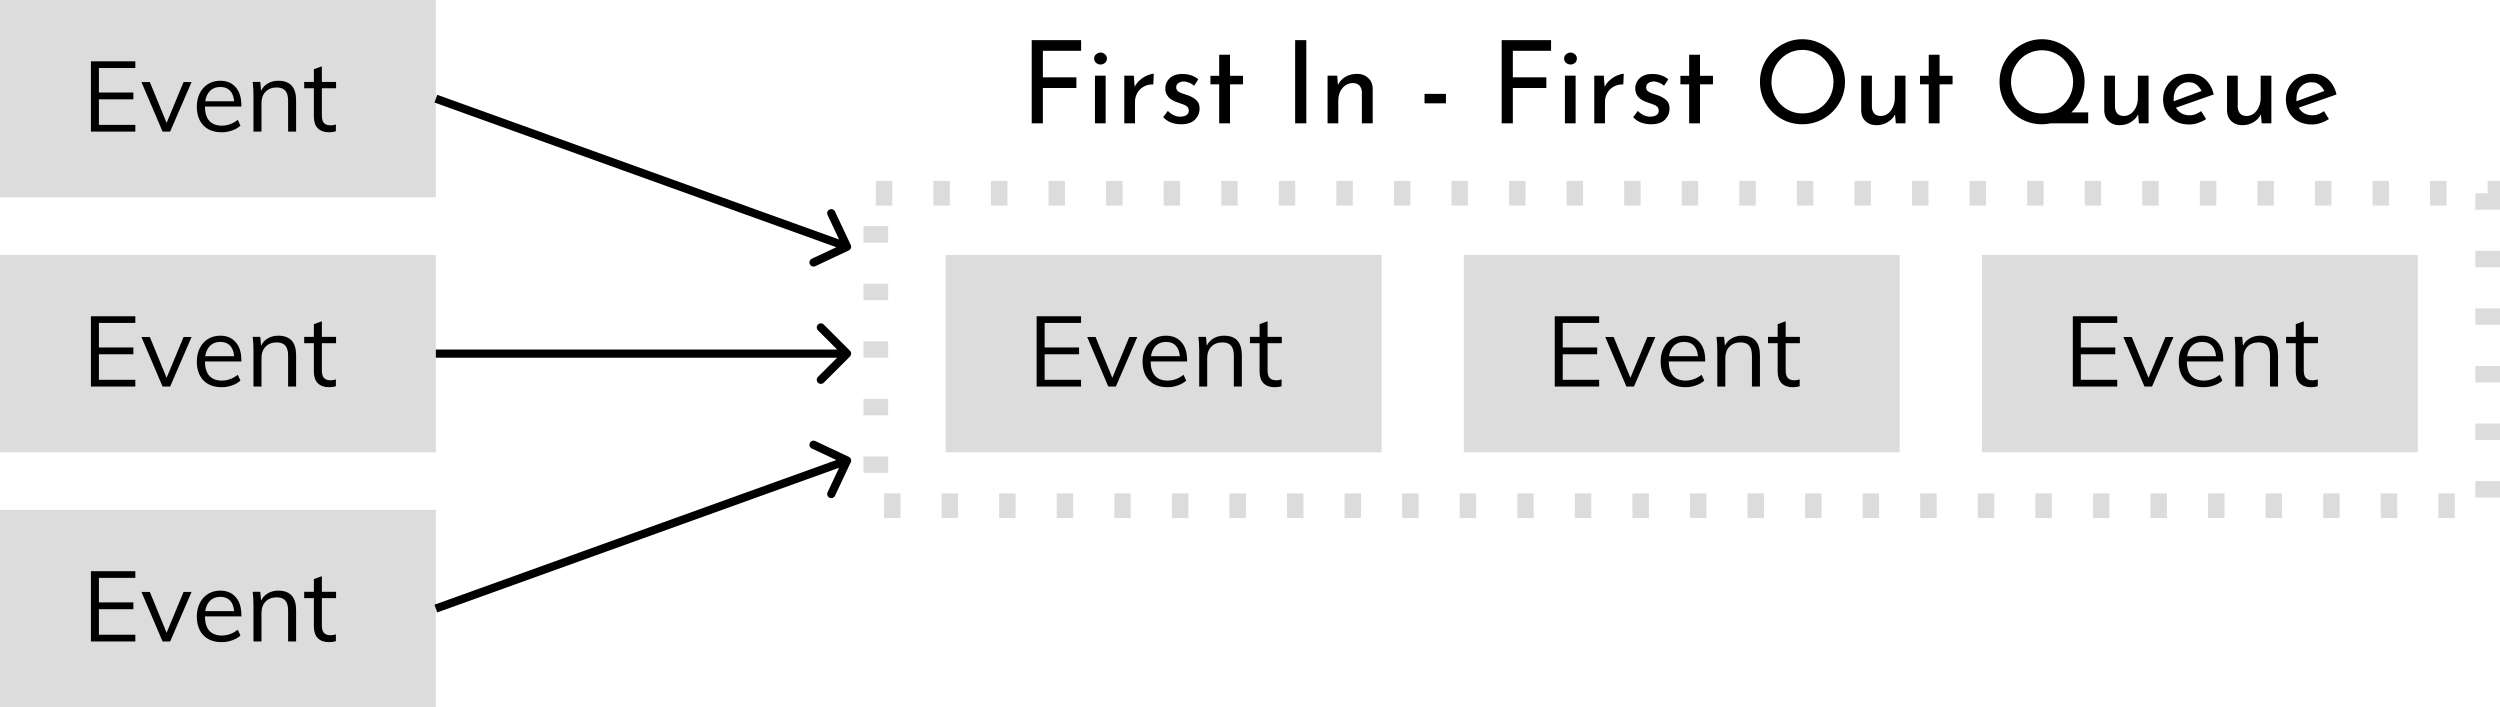
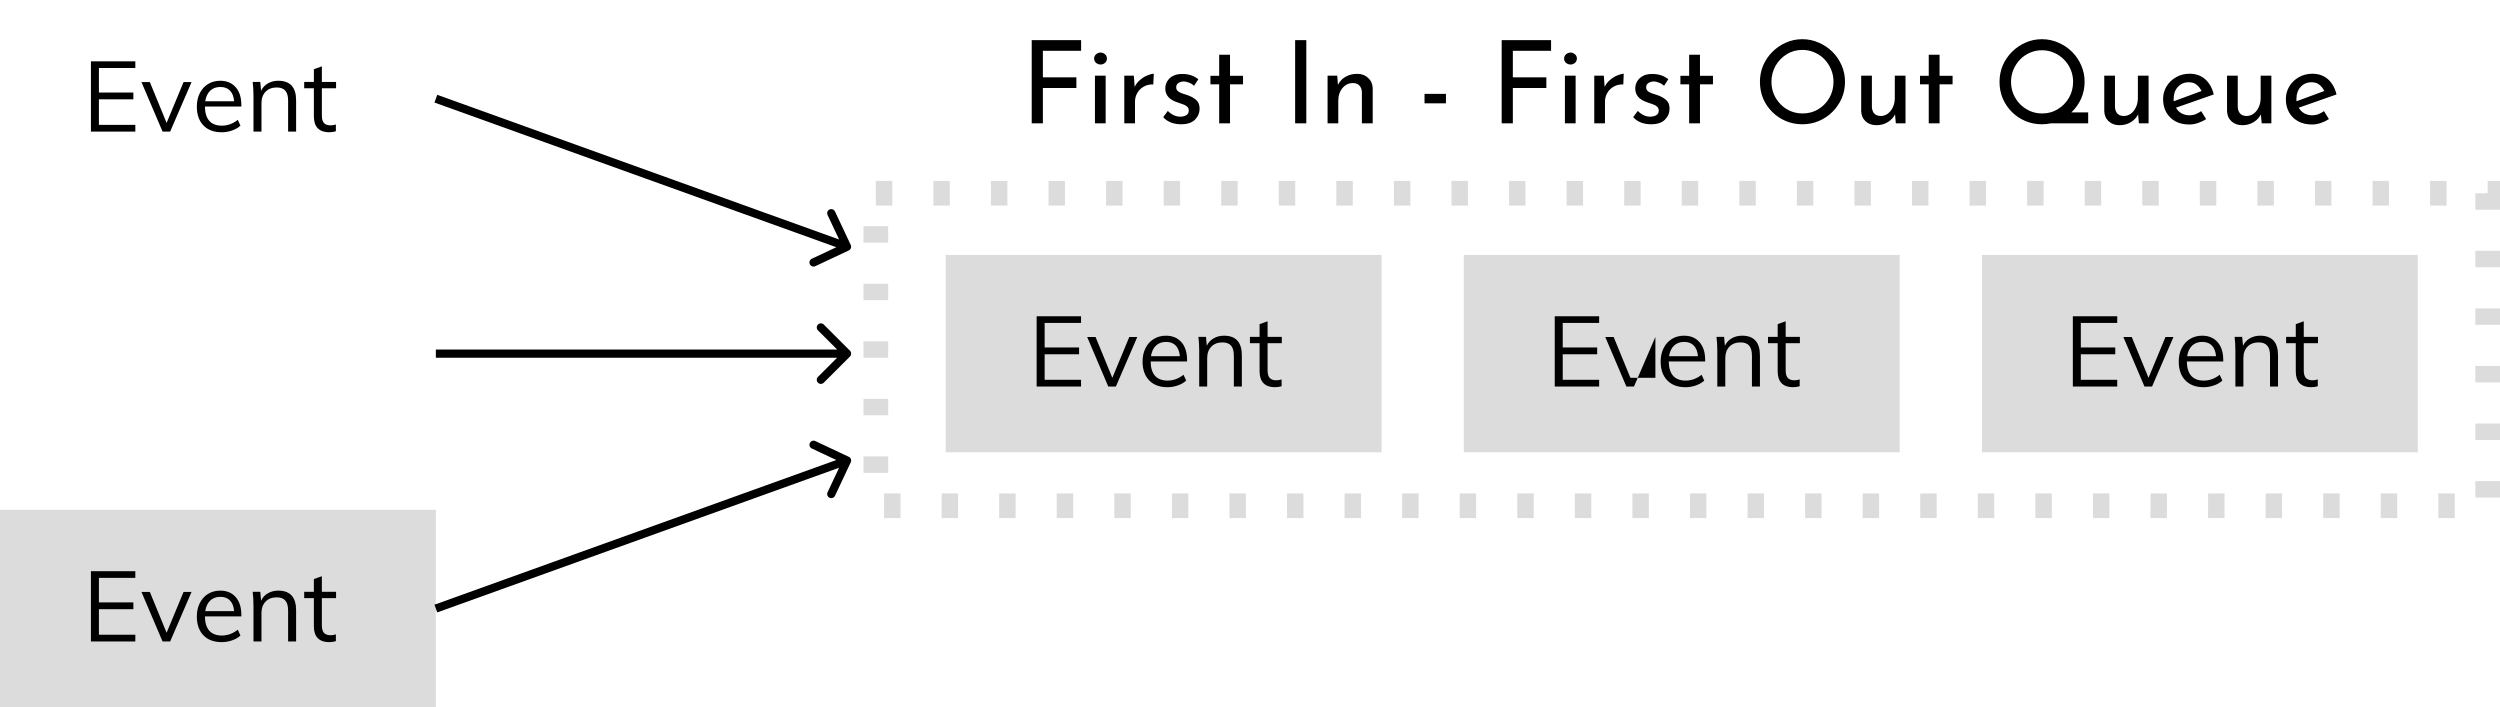
<svg xmlns="http://www.w3.org/2000/svg" width="304" height="86" viewBox="0 0 304 86" fill="none">
-   <rect x="1.5" y="1.5" width="50" height="21" fill="#DCDCDC" stroke="#DCDCDC" stroke-width="3" />
  <path d="M11.056 7.456H16.456V8.272H12.028V11.248H16.216V12.076H12.028V15.184H16.456V16H11.056V7.456ZM23.295 9.976L20.691 16H19.767L17.199 9.976H18.219L20.259 14.944L22.323 9.976H23.295ZM29.347 12.952H24.919C24.927 13.72 25.103 14.3 25.447 14.692C25.799 15.084 26.307 15.28 26.971 15.28C27.675 15.28 28.323 15.044 28.915 14.572L29.239 15.28C28.975 15.528 28.635 15.724 28.219 15.868C27.811 16.012 27.391 16.084 26.959 16.084C26.015 16.084 25.275 15.808 24.739 15.256C24.203 14.696 23.935 13.932 23.935 12.964C23.935 12.348 24.055 11.804 24.295 11.332C24.535 10.852 24.871 10.48 25.303 10.216C25.735 9.952 26.227 9.82 26.779 9.82C27.579 9.82 28.207 10.084 28.663 10.612C29.119 11.132 29.347 11.852 29.347 12.772V12.952ZM26.791 10.576C26.287 10.576 25.875 10.728 25.555 11.032C25.243 11.336 25.043 11.764 24.955 12.316H28.471C28.423 11.748 28.255 11.316 27.967 11.02C27.687 10.724 27.295 10.576 26.791 10.576ZM33.835 9.82C35.283 9.82 36.007 10.616 36.007 12.208V16H35.035V12.256C35.035 11.696 34.923 11.288 34.699 11.032C34.475 10.768 34.123 10.636 33.643 10.636C33.083 10.636 32.635 10.808 32.299 11.152C31.963 11.496 31.795 11.96 31.795 12.544V16H30.823V11.656C30.823 11.032 30.791 10.468 30.727 9.964H31.651L31.747 11.044C31.931 10.652 32.207 10.352 32.575 10.144C32.943 9.928 33.363 9.82 33.835 9.82ZM39.138 10.732V14.032C39.138 14.48 39.23 14.796 39.414 14.98C39.598 15.156 39.858 15.244 40.194 15.244C40.418 15.244 40.634 15.208 40.842 15.136V15.964C40.594 16.044 40.314 16.084 40.002 16.084C39.426 16.084 38.974 15.924 38.646 15.604C38.326 15.276 38.166 14.796 38.166 14.164V10.732H36.99V9.964H38.166V8.416L39.138 8.068V9.964H40.866V10.732H39.138Z" fill="black" />
  <rect x="116.5" y="32.5" width="50" height="21" fill="#DCDCDC" stroke="#DCDCDC" stroke-width="3" />
  <path d="M126.056 38.456H131.456V39.272H127.028V42.248H131.216V43.076H127.028V46.184H131.456V47H126.056V38.456ZM138.295 40.976L135.691 47H134.767L132.199 40.976H133.219L135.259 45.944L137.323 40.976H138.295ZM144.347 43.952H139.919C139.927 44.72 140.103 45.3 140.447 45.692C140.799 46.084 141.307 46.28 141.971 46.28C142.675 46.28 143.323 46.044 143.915 45.572L144.239 46.28C143.975 46.528 143.635 46.724 143.219 46.868C142.811 47.012 142.391 47.084 141.959 47.084C141.015 47.084 140.275 46.808 139.739 46.256C139.203 45.696 138.935 44.932 138.935 43.964C138.935 43.348 139.055 42.804 139.295 42.332C139.535 41.852 139.871 41.48 140.303 41.216C140.735 40.952 141.227 40.82 141.779 40.82C142.579 40.82 143.207 41.084 143.663 41.612C144.119 42.132 144.347 42.852 144.347 43.772V43.952ZM141.791 41.576C141.287 41.576 140.875 41.728 140.555 42.032C140.243 42.336 140.043 42.764 139.955 43.316H143.471C143.423 42.748 143.255 42.316 142.967 42.02C142.687 41.724 142.295 41.576 141.791 41.576ZM148.835 40.82C150.283 40.82 151.007 41.616 151.007 43.208V47H150.035V43.256C150.035 42.696 149.923 42.288 149.699 42.032C149.475 41.768 149.123 41.636 148.643 41.636C148.083 41.636 147.635 41.808 147.299 42.152C146.963 42.496 146.795 42.96 146.795 43.544V47H145.823V42.656C145.823 42.032 145.791 41.468 145.727 40.964H146.651L146.747 42.044C146.931 41.652 147.207 41.352 147.575 41.144C147.943 40.928 148.363 40.82 148.835 40.82ZM154.138 41.732V45.032C154.138 45.48 154.23 45.796 154.414 45.98C154.598 46.156 154.858 46.244 155.194 46.244C155.418 46.244 155.634 46.208 155.842 46.136V46.964C155.594 47.044 155.314 47.084 155.002 47.084C154.426 47.084 153.974 46.924 153.646 46.604C153.326 46.276 153.166 45.796 153.166 45.164V41.732H151.99V40.964H153.166V39.416L154.138 39.068V40.964H155.866V41.732H154.138Z" fill="black" />
  <rect x="179.5" y="32.5" width="50" height="21" fill="#DCDCDC" stroke="#DCDCDC" stroke-width="3" />
-   <path d="M189.056 38.456H194.456V39.272H190.028V42.248H194.216V43.076H190.028V46.184H194.456V47H189.056V38.456ZM201.295 40.976L198.691 47H197.767L195.199 40.976H196.219L198.259 45.944L200.323 40.976H201.295ZM207.347 43.952H202.919C202.927 44.72 203.103 45.3 203.447 45.692C203.799 46.084 204.307 46.28 204.971 46.28C205.675 46.28 206.323 46.044 206.915 45.572L207.239 46.28C206.975 46.528 206.635 46.724 206.219 46.868C205.811 47.012 205.391 47.084 204.959 47.084C204.015 47.084 203.275 46.808 202.739 46.256C202.203 45.696 201.935 44.932 201.935 43.964C201.935 43.348 202.055 42.804 202.295 42.332C202.535 41.852 202.871 41.48 203.303 41.216C203.735 40.952 204.227 40.82 204.779 40.82C205.579 40.82 206.207 41.084 206.663 41.612C207.119 42.132 207.347 42.852 207.347 43.772V43.952ZM204.791 41.576C204.287 41.576 203.875 41.728 203.555 42.032C203.243 42.336 203.043 42.764 202.955 43.316H206.471C206.423 42.748 206.255 42.316 205.967 42.02C205.687 41.724 205.295 41.576 204.791 41.576ZM211.835 40.82C213.283 40.82 214.007 41.616 214.007 43.208V47H213.035V43.256C213.035 42.696 212.923 42.288 212.699 42.032C212.475 41.768 212.123 41.636 211.643 41.636C211.083 41.636 210.635 41.808 210.299 42.152C209.963 42.496 209.795 42.96 209.795 43.544V47H208.823V42.656C208.823 42.032 208.791 41.468 208.727 40.964H209.651L209.747 42.044C209.931 41.652 210.207 41.352 210.575 41.144C210.943 40.928 211.363 40.82 211.835 40.82ZM217.138 41.732V45.032C217.138 45.48 217.23 45.796 217.414 45.98C217.598 46.156 217.858 46.244 218.194 46.244C218.418 46.244 218.634 46.208 218.842 46.136V46.964C218.594 47.044 218.314 47.084 218.002 47.084C217.426 47.084 216.974 46.924 216.646 46.604C216.326 46.276 216.166 45.796 216.166 45.164V41.732H214.99V40.964H216.166V39.416L217.138 39.068V40.964H218.866V41.732H217.138Z" fill="black" />
+   <path d="M189.056 38.456H194.456V39.272H190.028V42.248H194.216V43.076H190.028V46.184H194.456V47H189.056V38.456ZM201.295 40.976L198.691 47H197.767L195.199 40.976H196.219L198.259 45.944H201.295ZM207.347 43.952H202.919C202.927 44.72 203.103 45.3 203.447 45.692C203.799 46.084 204.307 46.28 204.971 46.28C205.675 46.28 206.323 46.044 206.915 45.572L207.239 46.28C206.975 46.528 206.635 46.724 206.219 46.868C205.811 47.012 205.391 47.084 204.959 47.084C204.015 47.084 203.275 46.808 202.739 46.256C202.203 45.696 201.935 44.932 201.935 43.964C201.935 43.348 202.055 42.804 202.295 42.332C202.535 41.852 202.871 41.48 203.303 41.216C203.735 40.952 204.227 40.82 204.779 40.82C205.579 40.82 206.207 41.084 206.663 41.612C207.119 42.132 207.347 42.852 207.347 43.772V43.952ZM204.791 41.576C204.287 41.576 203.875 41.728 203.555 42.032C203.243 42.336 203.043 42.764 202.955 43.316H206.471C206.423 42.748 206.255 42.316 205.967 42.02C205.687 41.724 205.295 41.576 204.791 41.576ZM211.835 40.82C213.283 40.82 214.007 41.616 214.007 43.208V47H213.035V43.256C213.035 42.696 212.923 42.288 212.699 42.032C212.475 41.768 212.123 41.636 211.643 41.636C211.083 41.636 210.635 41.808 210.299 42.152C209.963 42.496 209.795 42.96 209.795 43.544V47H208.823V42.656C208.823 42.032 208.791 41.468 208.727 40.964H209.651L209.747 42.044C209.931 41.652 210.207 41.352 210.575 41.144C210.943 40.928 211.363 40.82 211.835 40.82ZM217.138 41.732V45.032C217.138 45.48 217.23 45.796 217.414 45.98C217.598 46.156 217.858 46.244 218.194 46.244C218.418 46.244 218.634 46.208 218.842 46.136V46.964C218.594 47.044 218.314 47.084 218.002 47.084C217.426 47.084 216.974 46.924 216.646 46.604C216.326 46.276 216.166 45.796 216.166 45.164V41.732H214.99V40.964H216.166V39.416L217.138 39.068V40.964H218.866V41.732H217.138Z" fill="black" />
  <rect x="242.5" y="32.5" width="50" height="21" fill="#DCDCDC" stroke="#DCDCDC" stroke-width="3" />
  <path d="M252.056 38.456H257.456V39.272H253.028V42.248H257.216V43.076H253.028V46.184H257.456V47H252.056V38.456ZM264.295 40.976L261.691 47H260.767L258.199 40.976H259.219L261.259 45.944L263.323 40.976H264.295ZM270.347 43.952H265.919C265.927 44.72 266.103 45.3 266.447 45.692C266.799 46.084 267.307 46.28 267.971 46.28C268.675 46.28 269.323 46.044 269.915 45.572L270.239 46.28C269.975 46.528 269.635 46.724 269.219 46.868C268.811 47.012 268.391 47.084 267.959 47.084C267.015 47.084 266.275 46.808 265.739 46.256C265.203 45.696 264.935 44.932 264.935 43.964C264.935 43.348 265.055 42.804 265.295 42.332C265.535 41.852 265.871 41.48 266.303 41.216C266.735 40.952 267.227 40.82 267.779 40.82C268.579 40.82 269.207 41.084 269.663 41.612C270.119 42.132 270.347 42.852 270.347 43.772V43.952ZM267.791 41.576C267.287 41.576 266.875 41.728 266.555 42.032C266.243 42.336 266.043 42.764 265.955 43.316H269.471C269.423 42.748 269.255 42.316 268.967 42.02C268.687 41.724 268.295 41.576 267.791 41.576ZM274.835 40.82C276.283 40.82 277.007 41.616 277.007 43.208V47H276.035V43.256C276.035 42.696 275.923 42.288 275.699 42.032C275.475 41.768 275.123 41.636 274.643 41.636C274.083 41.636 273.635 41.808 273.299 42.152C272.963 42.496 272.795 42.96 272.795 43.544V47H271.823V42.656C271.823 42.032 271.791 41.468 271.727 40.964H272.651L272.747 42.044C272.931 41.652 273.207 41.352 273.575 41.144C273.943 40.928 274.363 40.82 274.835 40.82ZM280.138 41.732V45.032C280.138 45.48 280.23 45.796 280.414 45.98C280.598 46.156 280.858 46.244 281.194 46.244C281.418 46.244 281.634 46.208 281.842 46.136V46.964C281.594 47.044 281.314 47.084 281.002 47.084C280.426 47.084 279.974 46.924 279.646 46.604C279.326 46.276 279.166 45.796 279.166 45.164V41.732H277.99V40.964H279.166V39.416L280.138 39.068V40.964H281.866V41.732H280.138Z" fill="black" />
-   <rect x="1.5" y="32.5" width="50" height="21" fill="#DCDCDC" stroke="#DCDCDC" stroke-width="3" />
-   <path d="M11.056 38.456H16.456V39.272H12.028V42.248H16.216V43.076H12.028V46.184H16.456V47H11.056V38.456ZM23.295 40.976L20.691 47H19.767L17.199 40.976H18.219L20.259 45.944L22.323 40.976H23.295ZM29.347 43.952H24.919C24.927 44.72 25.103 45.3 25.447 45.692C25.799 46.084 26.307 46.28 26.971 46.28C27.675 46.28 28.323 46.044 28.915 45.572L29.239 46.28C28.975 46.528 28.635 46.724 28.219 46.868C27.811 47.012 27.391 47.084 26.959 47.084C26.015 47.084 25.275 46.808 24.739 46.256C24.203 45.696 23.935 44.932 23.935 43.964C23.935 43.348 24.055 42.804 24.295 42.332C24.535 41.852 24.871 41.48 25.303 41.216C25.735 40.952 26.227 40.82 26.779 40.82C27.579 40.82 28.207 41.084 28.663 41.612C29.119 42.132 29.347 42.852 29.347 43.772V43.952ZM26.791 41.576C26.287 41.576 25.875 41.728 25.555 42.032C25.243 42.336 25.043 42.764 24.955 43.316H28.471C28.423 42.748 28.255 42.316 27.967 42.02C27.687 41.724 27.295 41.576 26.791 41.576ZM33.835 40.82C35.283 40.82 36.007 41.616 36.007 43.208V47H35.035V43.256C35.035 42.696 34.923 42.288 34.699 42.032C34.475 41.768 34.123 41.636 33.643 41.636C33.083 41.636 32.635 41.808 32.299 42.152C31.963 42.496 31.795 42.96 31.795 43.544V47H30.823V42.656C30.823 42.032 30.791 41.468 30.727 40.964H31.651L31.747 42.044C31.931 41.652 32.207 41.352 32.575 41.144C32.943 40.928 33.363 40.82 33.835 40.82ZM39.138 41.732V45.032C39.138 45.48 39.23 45.796 39.414 45.98C39.598 46.156 39.858 46.244 40.194 46.244C40.418 46.244 40.634 46.208 40.842 46.136V46.964C40.594 47.044 40.314 47.084 40.002 47.084C39.426 47.084 38.974 46.924 38.646 46.604C38.326 46.276 38.166 45.796 38.166 45.164V41.732H36.99V40.964H38.166V39.416L39.138 39.068V40.964H40.866V41.732H39.138Z" fill="black" />
  <rect x="1.5" y="63.5" width="50" height="21" fill="#DCDCDC" stroke="#DCDCDC" stroke-width="3" />
  <path d="M11.056 69.456H16.456V70.272H12.028V73.248H16.216V74.076H12.028V77.184H16.456V78H11.056V69.456ZM23.295 71.976L20.691 78H19.767L17.199 71.976H18.219L20.259 76.944L22.323 71.976H23.295ZM29.347 74.952H24.919C24.927 75.72 25.103 76.3 25.447 76.692C25.799 77.084 26.307 77.28 26.971 77.28C27.675 77.28 28.323 77.044 28.915 76.572L29.239 77.28C28.975 77.528 28.635 77.724 28.219 77.868C27.811 78.012 27.391 78.084 26.959 78.084C26.015 78.084 25.275 77.808 24.739 77.256C24.203 76.696 23.935 75.932 23.935 74.964C23.935 74.348 24.055 73.804 24.295 73.332C24.535 72.852 24.871 72.48 25.303 72.216C25.735 71.952 26.227 71.82 26.779 71.82C27.579 71.82 28.207 72.084 28.663 72.612C29.119 73.132 29.347 73.852 29.347 74.772V74.952ZM26.791 72.576C26.287 72.576 25.875 72.728 25.555 73.032C25.243 73.336 25.043 73.764 24.955 74.316H28.471C28.423 73.748 28.255 73.316 27.967 73.02C27.687 72.724 27.295 72.576 26.791 72.576ZM33.835 71.82C35.283 71.82 36.007 72.616 36.007 74.208V78H35.035V74.256C35.035 73.696 34.923 73.288 34.699 73.032C34.475 72.768 34.123 72.636 33.643 72.636C33.083 72.636 32.635 72.808 32.299 73.152C31.963 73.496 31.795 73.96 31.795 74.544V78H30.823V73.656C30.823 73.032 30.791 72.468 30.727 71.964H31.651L31.747 73.044C31.931 72.652 32.207 72.352 32.575 72.144C32.943 71.928 33.363 71.82 33.835 71.82ZM39.138 72.732V76.032C39.138 76.48 39.23 76.796 39.414 76.98C39.598 77.156 39.858 77.244 40.194 77.244C40.418 77.244 40.634 77.208 40.842 77.136V77.964C40.594 78.044 40.314 78.084 40.002 78.084C39.426 78.084 38.974 77.924 38.646 77.604C38.326 77.276 38.166 76.796 38.166 76.164V72.732H36.99V71.964H38.166V70.416L39.138 70.068V71.964H40.866V72.732H39.138Z" fill="black" />
  <path d="M125.456 4.878H131.462V6.18H126.814V9.4H130.888V10.702H126.814V15H125.456V4.878ZM133.146 9.204H134.448V15H133.146V9.204ZM133.048 7.118C133.048 6.903 133.127 6.731 133.286 6.6C133.454 6.46 133.636 6.39 133.832 6.39C134.028 6.39 134.205 6.46 134.364 6.6C134.522 6.731 134.602 6.903 134.602 7.118C134.602 7.333 134.522 7.51 134.364 7.65C134.205 7.781 134.028 7.846 133.832 7.846C133.636 7.846 133.454 7.781 133.286 7.65C133.127 7.51 133.048 7.333 133.048 7.118ZM137.876 9.204L137.974 10.562C138.133 10.235 138.352 9.955 138.632 9.722C138.912 9.479 139.201 9.297 139.5 9.176C139.808 9.045 140.074 8.975 140.298 8.966L140.242 10.268C139.803 10.249 139.416 10.338 139.08 10.534C138.744 10.721 138.483 10.977 138.296 11.304C138.109 11.631 138.016 11.981 138.016 12.354V15H136.714V9.204H137.876ZM143.616 15.112C143.196 15.112 142.79 15.042 142.398 14.902C142.015 14.753 141.698 14.533 141.446 14.244L142.006 13.488C142.239 13.721 142.486 13.899 142.748 14.02C143.009 14.132 143.261 14.188 143.504 14.188C143.784 14.188 144.026 14.132 144.232 14.02C144.446 13.908 144.554 13.717 144.554 13.446C144.554 13.241 144.484 13.077 144.344 12.956C144.213 12.835 144.04 12.741 143.826 12.676C143.62 12.601 143.406 12.527 143.182 12.452C142.192 12.135 141.698 11.57 141.698 10.758C141.698 10.459 141.772 10.175 141.922 9.904C142.08 9.633 142.309 9.414 142.608 9.246C142.916 9.078 143.294 8.994 143.742 8.994C144.143 8.994 144.502 9.045 144.82 9.148C145.137 9.251 145.436 9.414 145.716 9.638L145.198 10.436C145.03 10.268 144.829 10.142 144.596 10.058C144.372 9.965 144.166 9.913 143.98 9.904C143.728 9.904 143.504 9.965 143.308 10.086C143.121 10.207 143.028 10.375 143.028 10.59C143.018 10.786 143.079 10.945 143.21 11.066C143.34 11.178 143.508 11.271 143.714 11.346C143.928 11.421 144.143 11.491 144.358 11.556C144.778 11.696 145.132 11.887 145.422 12.13C145.72 12.373 145.87 12.727 145.87 13.194C145.87 13.717 145.683 14.169 145.31 14.552C144.936 14.925 144.372 15.112 143.616 15.112ZM148.253 6.656H149.569V9.218H151.151V10.254H149.569V15H148.253V10.254H147.189V9.218H148.253V6.656ZM157.489 4.878H158.847V15H157.489V4.878ZM162.609 9.204L162.693 10.324C162.889 9.913 163.192 9.587 163.603 9.344C164.013 9.101 164.489 8.98 165.031 8.98C165.572 8.98 166.015 9.143 166.361 9.47C166.715 9.787 166.902 10.203 166.921 10.716V15H165.605V11.164C165.586 10.856 165.488 10.604 165.311 10.408C165.143 10.212 164.877 10.109 164.513 10.1C164.009 10.1 163.584 10.305 163.239 10.716C162.903 11.117 162.735 11.64 162.735 12.284V15H161.433V9.204H162.609ZM173.223 11.416H175.827V12.564H173.223V11.416ZM182.604 4.878H188.61V6.18H183.962V9.4H188.036V10.702H183.962V15H182.604V4.878ZM190.294 9.204H191.596V15H190.294V9.204ZM190.196 7.118C190.196 6.903 190.275 6.731 190.434 6.6C190.602 6.46 190.784 6.39 190.98 6.39C191.176 6.39 191.353 6.46 191.512 6.6C191.671 6.731 191.75 6.903 191.75 7.118C191.75 7.333 191.671 7.51 191.512 7.65C191.353 7.781 191.176 7.846 190.98 7.846C190.784 7.846 190.602 7.781 190.434 7.65C190.275 7.51 190.196 7.333 190.196 7.118ZM195.025 9.204L195.123 10.562C195.281 10.235 195.501 9.955 195.781 9.722C196.061 9.479 196.35 9.297 196.649 9.176C196.957 9.045 197.223 8.975 197.447 8.966L197.391 10.268C196.952 10.249 196.565 10.338 196.229 10.534C195.893 10.721 195.631 10.977 195.445 11.304C195.258 11.631 195.165 11.981 195.165 12.354V15H193.863V9.204H195.025ZM200.764 15.112C200.344 15.112 199.938 15.042 199.546 14.902C199.164 14.753 198.846 14.533 198.594 14.244L199.154 13.488C199.388 13.721 199.635 13.899 199.896 14.02C200.158 14.132 200.41 14.188 200.652 14.188C200.932 14.188 201.175 14.132 201.38 14.02C201.595 13.908 201.702 13.717 201.702 13.446C201.702 13.241 201.632 13.077 201.492 12.956C201.362 12.835 201.189 12.741 200.974 12.676C200.769 12.601 200.554 12.527 200.33 12.452C199.341 12.135 198.846 11.57 198.846 10.758C198.846 10.459 198.921 10.175 199.07 9.904C199.229 9.633 199.458 9.414 199.756 9.246C200.064 9.078 200.442 8.994 200.89 8.994C201.292 8.994 201.651 9.045 201.968 9.148C202.286 9.251 202.584 9.414 202.864 9.638L202.346 10.436C202.178 10.268 201.978 10.142 201.744 10.058C201.52 9.965 201.315 9.913 201.128 9.904C200.876 9.904 200.652 9.965 200.456 10.086C200.27 10.207 200.176 10.375 200.176 10.59C200.167 10.786 200.228 10.945 200.358 11.066C200.489 11.178 200.657 11.271 200.862 11.346C201.077 11.421 201.292 11.491 201.506 11.556C201.926 11.696 202.281 11.887 202.57 12.13C202.869 12.373 203.018 12.727 203.018 13.194C203.018 13.717 202.832 14.169 202.458 14.552C202.085 14.925 201.52 15.112 200.764 15.112ZM205.401 6.656H206.717V9.218H208.299V10.254H206.717V15H205.401V10.254H204.337V9.218H205.401V6.656ZM214.008 9.946C214.008 9.246 214.138 8.583 214.4 7.958C214.67 7.333 215.044 6.782 215.52 6.306C215.996 5.83 216.542 5.457 217.158 5.186C217.783 4.906 218.45 4.766 219.16 4.766C219.869 4.766 220.536 4.906 221.162 5.186C221.796 5.457 222.352 5.83 222.828 6.306C223.304 6.782 223.677 7.333 223.948 7.958C224.218 8.583 224.354 9.246 224.354 9.946C224.354 10.665 224.218 11.337 223.948 11.962C223.677 12.578 223.304 13.124 222.828 13.6C222.352 14.076 221.796 14.449 221.162 14.72C220.536 14.981 219.869 15.112 219.16 15.112C218.45 15.112 217.783 14.981 217.158 14.72C216.542 14.459 215.996 14.095 215.52 13.628C215.044 13.161 214.67 12.615 214.4 11.99C214.138 11.355 214.008 10.674 214.008 9.946ZM215.408 9.96C215.408 10.492 215.506 10.991 215.702 11.458C215.898 11.915 216.168 12.321 216.514 12.676C216.859 13.031 217.26 13.306 217.718 13.502C218.175 13.698 218.67 13.796 219.202 13.796C219.902 13.796 220.532 13.628 221.092 13.292C221.661 12.947 222.114 12.485 222.45 11.906C222.786 11.318 222.954 10.665 222.954 9.946C222.954 9.414 222.856 8.915 222.66 8.448C222.464 7.972 222.193 7.557 221.848 7.202C221.502 6.847 221.101 6.572 220.644 6.376C220.186 6.171 219.696 6.068 219.174 6.068C218.464 6.068 217.825 6.245 217.256 6.6C216.686 6.955 216.234 7.426 215.898 8.014C215.571 8.602 215.408 9.251 215.408 9.96ZM228.168 15.224C227.636 15.224 227.197 15.065 226.852 14.748C226.506 14.421 226.329 14.001 226.32 13.488V9.204H227.622V13.026C227.64 13.343 227.734 13.6 227.902 13.796C228.07 13.992 228.331 14.095 228.686 14.104C229.003 14.104 229.292 14.011 229.554 13.824C229.815 13.628 230.02 13.367 230.17 13.04C230.328 12.704 230.408 12.326 230.408 11.906V9.204H231.71V15H230.534L230.436 13.908C230.249 14.291 229.95 14.608 229.54 14.86C229.138 15.103 228.681 15.224 228.168 15.224ZM234.536 6.656H235.852V9.218H237.434V10.254H235.852V15H234.536V10.254H233.472V9.218H234.536V6.656ZM243.142 9.946C243.142 9.246 243.273 8.583 243.534 7.958C243.805 7.333 244.178 6.782 244.654 6.306C245.13 5.83 245.676 5.457 246.292 5.186C246.918 4.906 247.585 4.766 248.294 4.766C249.004 4.766 249.671 4.906 250.296 5.186C250.931 5.457 251.486 5.83 251.962 6.306C252.438 6.782 252.812 7.333 253.082 7.958C253.353 8.583 253.488 9.246 253.488 9.946C253.488 10.683 253.344 11.374 253.054 12.018C252.765 12.653 252.373 13.203 251.878 13.67H253.922V15H249.372C249.018 15.075 248.658 15.112 248.294 15.112C247.585 15.112 246.918 14.981 246.292 14.72C245.676 14.459 245.13 14.095 244.654 13.628C244.178 13.152 243.805 12.601 243.534 11.976C243.273 11.351 243.142 10.674 243.142 9.946ZM244.542 9.96C244.542 10.492 244.64 10.991 244.836 11.458C245.032 11.915 245.303 12.321 245.648 12.676C245.994 13.021 246.395 13.297 246.852 13.502C247.31 13.698 247.804 13.796 248.336 13.796C249.036 13.796 249.666 13.623 250.226 13.278C250.796 12.933 251.248 12.471 251.584 11.892C251.92 11.313 252.088 10.665 252.088 9.946C252.088 9.423 251.99 8.929 251.794 8.462C251.598 7.995 251.328 7.589 250.982 7.244C250.637 6.889 250.236 6.614 249.778 6.418C249.321 6.213 248.831 6.11 248.308 6.11C247.776 6.11 247.282 6.213 246.824 6.418C246.367 6.614 245.966 6.894 245.62 7.258C245.284 7.613 245.018 8.023 244.822 8.49C244.636 8.947 244.542 9.437 244.542 9.96ZM257.726 15.224C257.194 15.224 256.755 15.065 256.41 14.748C256.065 14.421 255.887 14.001 255.878 13.488V9.204H257.18V13.026C257.199 13.343 257.292 13.6 257.46 13.796C257.628 13.992 257.889 14.095 258.244 14.104C258.561 14.104 258.851 14.011 259.112 13.824C259.373 13.628 259.579 13.367 259.728 13.04C259.887 12.704 259.966 12.326 259.966 11.906V9.204H261.268V15H260.092L259.994 13.908C259.807 14.291 259.509 14.608 259.098 14.86C258.697 15.103 258.239 15.224 257.726 15.224ZM266.222 15.14C265.569 15.14 265 15.009 264.514 14.748C264.038 14.477 263.67 14.109 263.408 13.642C263.156 13.175 263.03 12.648 263.03 12.06C263.03 11.491 263.17 10.973 263.45 10.506C263.74 10.03 264.127 9.657 264.612 9.386C265.107 9.106 265.653 8.966 266.25 8.966C267.016 8.966 267.65 9.19 268.154 9.638C268.658 10.086 269.004 10.702 269.19 11.486L264.598 13.096C264.757 13.385 264.981 13.614 265.27 13.782C265.56 13.941 265.886 14.02 266.25 14.02C266.512 14.02 266.759 13.973 266.992 13.88C267.226 13.787 267.45 13.665 267.664 13.516L268.266 14.482C267.968 14.678 267.636 14.837 267.272 14.958C266.918 15.079 266.568 15.14 266.222 15.14ZM264.318 11.99C264.309 12.102 264.314 12.209 264.332 12.312L267.706 11.066C267.576 10.786 267.384 10.539 267.132 10.324C266.89 10.109 266.563 10.002 266.152 10.002C265.62 10.002 265.182 10.189 264.836 10.562C264.491 10.935 264.318 11.411 264.318 11.99ZM272.656 15.224C272.124 15.224 271.685 15.065 271.34 14.748C270.994 14.421 270.817 14.001 270.808 13.488V9.204H272.11V13.026C272.128 13.343 272.222 13.6 272.39 13.796C272.558 13.992 272.819 14.095 273.174 14.104C273.491 14.104 273.78 14.011 274.042 13.824C274.303 13.628 274.508 13.367 274.658 13.04C274.816 12.704 274.896 12.326 274.896 11.906V9.204H276.198V15H275.022L274.924 13.908C274.737 14.291 274.438 14.608 274.028 14.86C273.626 15.103 273.169 15.224 272.656 15.224ZM281.152 15.14C280.499 15.14 279.929 15.009 279.444 14.748C278.968 14.477 278.599 14.109 278.338 13.642C278.086 13.175 277.96 12.648 277.96 12.06C277.96 11.491 278.1 10.973 278.38 10.506C278.669 10.03 279.057 9.657 279.542 9.386C280.037 9.106 280.583 8.966 281.18 8.966C281.945 8.966 282.58 9.19 283.084 9.638C283.588 10.086 283.933 10.702 284.12 11.486L279.528 13.096C279.687 13.385 279.911 13.614 280.2 13.782C280.489 13.941 280.816 14.02 281.18 14.02C281.441 14.02 281.689 13.973 281.922 13.88C282.155 13.787 282.379 13.665 282.594 13.516L283.196 14.482C282.897 14.678 282.566 14.837 282.202 14.958C281.847 15.079 281.497 15.14 281.152 15.14ZM279.248 11.99C279.239 12.102 279.243 12.209 279.262 12.312L282.636 11.066C282.505 10.786 282.314 10.539 282.062 10.324C281.819 10.109 281.493 10.002 281.082 10.002C280.55 10.002 280.111 10.189 279.766 10.562C279.421 10.935 279.248 11.411 279.248 11.99Z" fill="black" />
  <rect x="106.5" y="23.5" width="196" height="38" stroke="#DCDCDC" stroke-width="3" stroke-dasharray="2 5" />
  <path d="M103.354 43.354C103.549 43.158 103.549 42.842 103.354 42.646L100.172 39.465C99.976 39.269 99.66 39.269 99.465 39.465C99.269 39.66 99.269 39.976 99.465 40.172L102.293 43L99.465 45.828C99.269 46.024 99.269 46.34 99.465 46.535C99.66 46.731 99.976 46.731 100.172 46.535L103.354 43.354ZM53 43.5H103V42.5H53V43.5Z" fill="black" />
  <path d="M103.213 30.452C103.463 30.335 103.57 30.037 103.452 29.787L101.536 25.715C101.419 25.466 101.121 25.358 100.871 25.476C100.621 25.593 100.514 25.891 100.632 26.141L102.335 29.761L98.715 31.464C98.466 31.581 98.358 31.879 98.476 32.129C98.594 32.379 98.891 32.486 99.141 32.368L103.213 30.452ZM52.831 12.47L102.831 30.47L103.169 29.53L53.169 11.53L52.831 12.47Z" fill="black" />
  <path d="M103.213 55.548C103.463 55.665 103.57 55.963 103.452 56.213L101.536 60.285C101.419 60.534 101.121 60.642 100.871 60.524C100.621 60.407 100.514 60.109 100.632 59.859L102.335 56.239L98.715 54.536C98.466 54.419 98.358 54.121 98.476 53.871C98.594 53.621 98.891 53.514 99.141 53.632L103.213 55.548ZM52.831 73.53L102.831 55.53L103.169 56.47L53.169 74.47L52.831 73.53Z" fill="black" />
</svg>